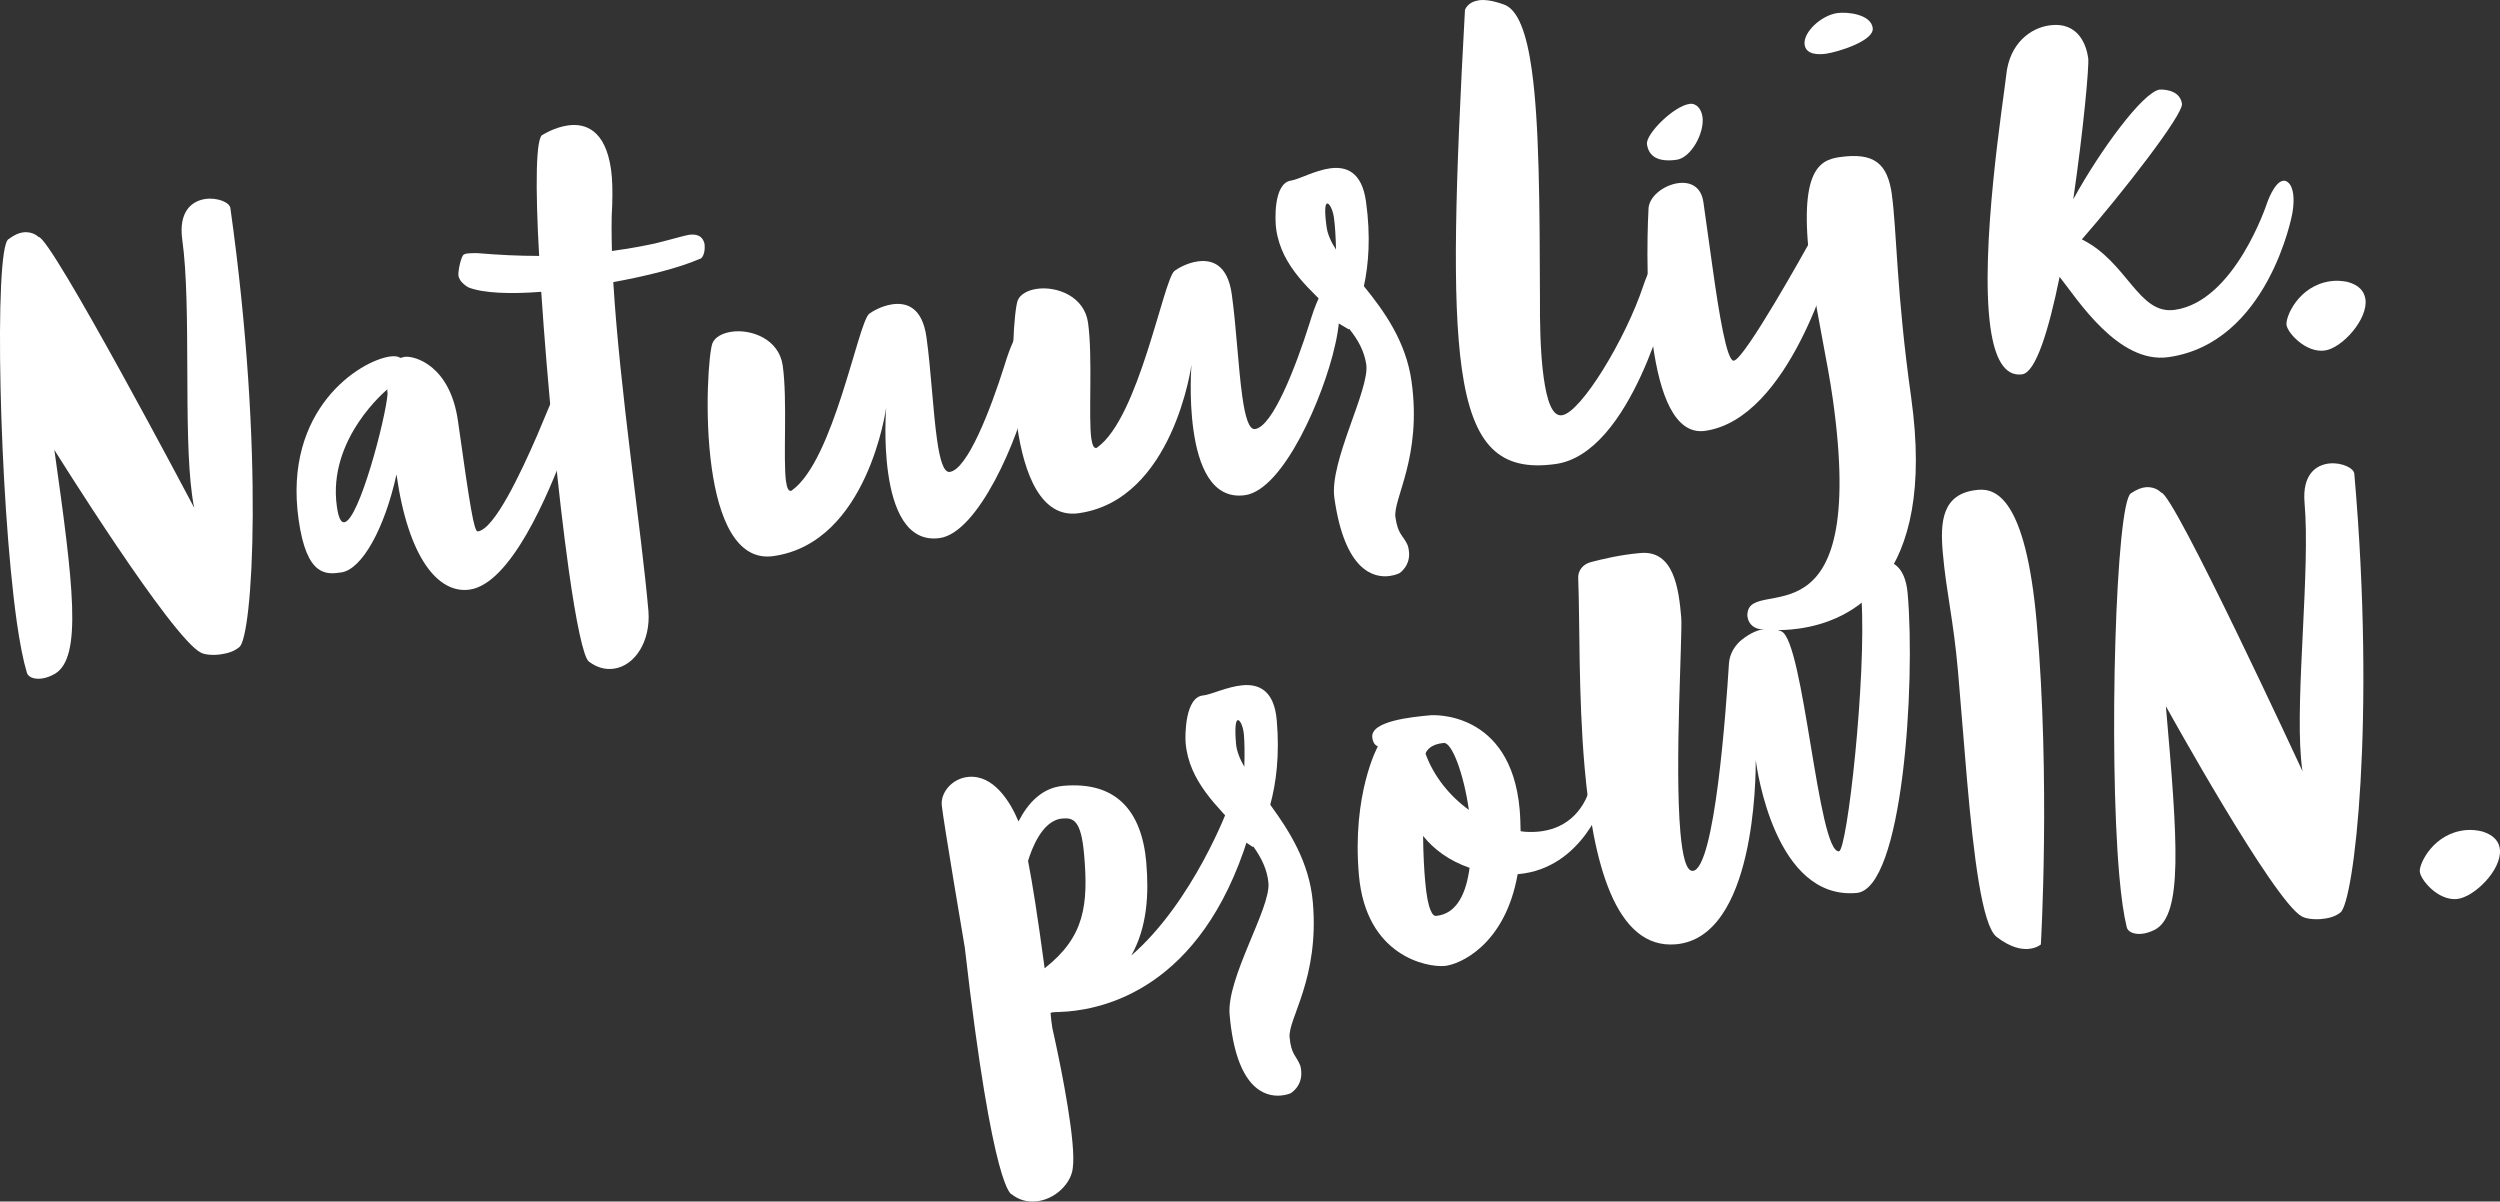
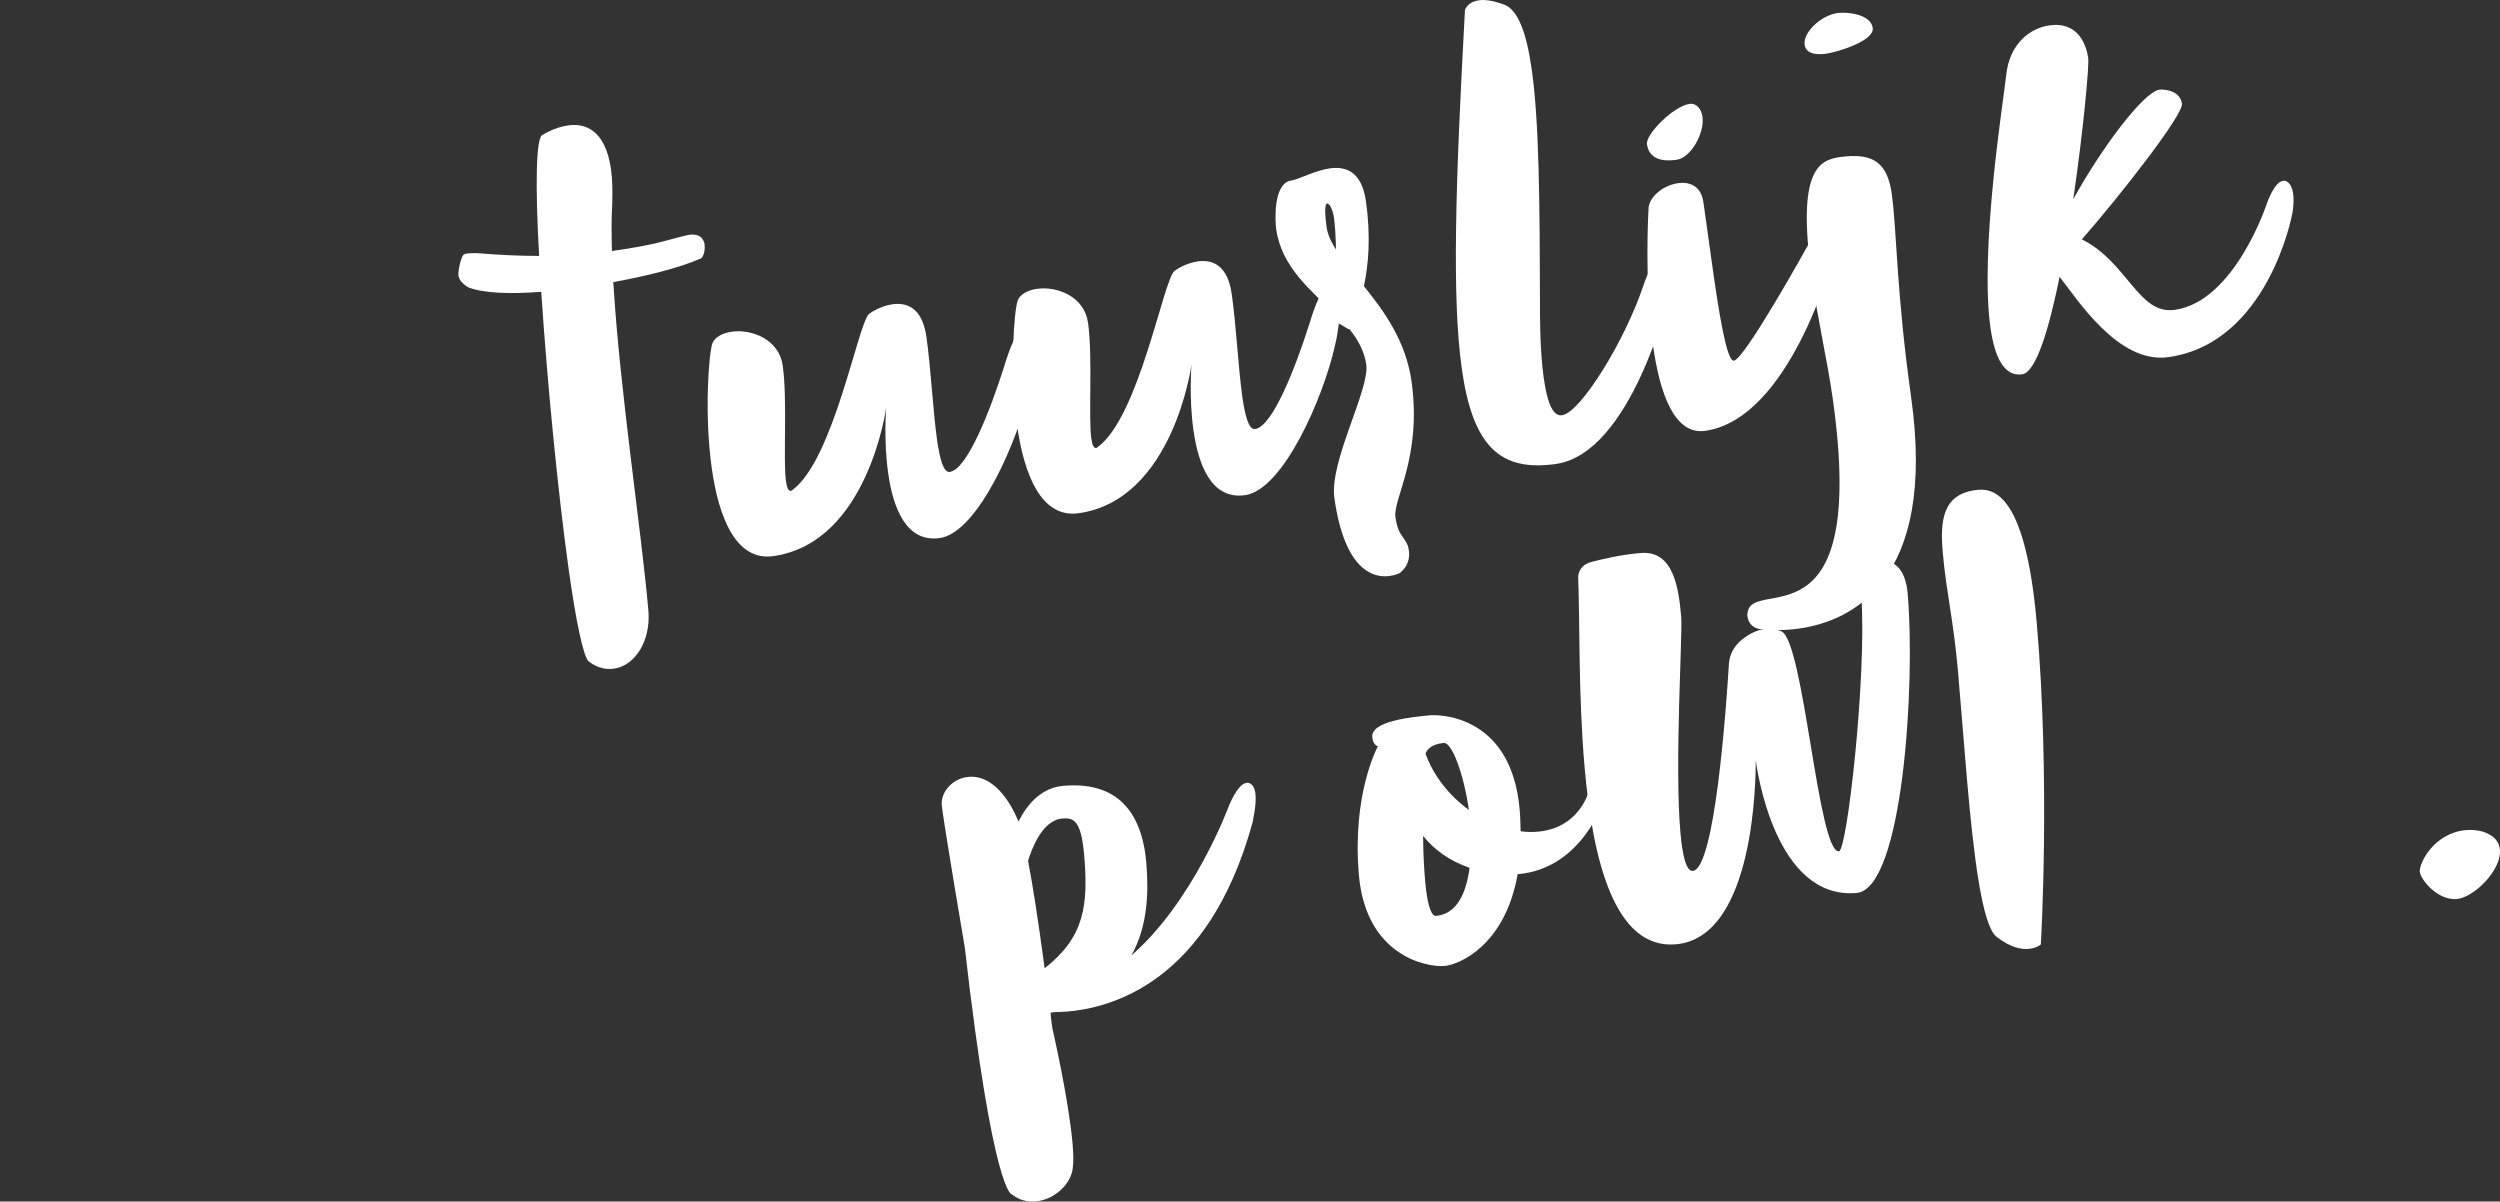
<svg xmlns="http://www.w3.org/2000/svg" id="Ebene_2" viewBox="0 0 346.29 166.43">
  <rect x="0" y="0" width="346.29" height="166.43" fill="#333333" stroke="none" />
  <defs>
    <style>.cls-1{fill:#fff;}.cls-2{isolation:isolate;}</style>
  </defs>
  <g id="Ebene_1-2">
    <g class="cls-2">
      <g class="cls-2">
-         <path class="cls-1" d="m3.17,32.19c1.38-.19,2.16.63,2.16.63,1.64-.23,21.59,37.55,21.59,37.55-.14-.51-.22-1.11-.31-1.76-1.24-8.85-.08-26.26-1.36-35.38-.55-3.93,1.31-5.4,3.21-5.67,1.64-.23,3.34.47,3.45,1.25,4.78,34.03,3.06,59.34,1.26,60.8-.71.63-1.68.9-2.6,1.03-1.11.16-2.2.04-2.71-.22-4.01-1.91-20.33-28.1-20.33-28.1,2.61,18.55,3.91,28.73.08,31.01-.62.36-1.26.58-1.78.65-1.11.16-1.97-.19-2.12-.84-.5-1.67-.97-4.08-1.39-7.03C-.1,68.89-.86,34.5,1.16,33.14c.79-.58,1.42-.87,2.01-.95Z" />
-       </g>
+         </g>
      <g class="cls-2">
-         <path class="cls-1" d="m79.58,56.09c.31,2.23-1.09,5.57-1.09,5.57-2.61,7.12-7.8,19.21-13.44,20.01-4.39.62-8.52-4.48-10.13-15.96-1.63,7.45-4.77,13.17-7.65,13.58-2.03.29-4.79.67-5.91-7.33-2.15-15.28,8.48-21.99,12.67-22.58.66-.09,1.13-.02,1.43.2.2-.03.38-.12.58-.15,1.38-.19,6.32,1.18,7.4,8.92,1.68,11.93,2.22,15.33,2.75,15.26,2.29-.32,5.9-7.98,8.22-13.32l1.7-4.05c.05-.14.75-1.78,1.8-1.92.92-.13,1.52.86,1.65,1.77Zm-31.88,16.25c2.03-.29,5.73-14.38,5.99-17.82-.03-.2-.06-.39-.02-.6,0,0-8.34,6.79-7.01,16.23.23,1.64.59,2.26,1.04,2.19Z" />
-       </g>
+         </g>
      <g class="cls-2">
        <path class="cls-1" d="m97.59,33.9c.12.85-.2,1.9-.66,1.96-2.96,1.28-7.36,2.37-11.98,3.22.91,15.05,3.9,34.42,4.87,45.58.32,4.17-1.88,7.55-4.77,7.96-1.11.16-2.28-.08-3.48-.98-.75-.56-1.79-5.56-2.79-12.71-1.49-10.62-2.98-25.99-3.81-38.51-4.3.34-8,.19-10.04-.59-.36-.15-1.04-.72-1.22-1.1-.08-.12-.19-.38-.21-.57-.08-.59.4-2.86.79-2.92.12-.08.32-.11.45-.13.33-.05.8-.04,1.33-.05,2.98.25,5.8.39,8.61.39-.55-9.62-.47-16.65.52-16.79,0,0,1.59-1.03,3.5-1.29,2.29-.32,5.16.54,5.94,6.12.19,1.38.22,2.98.16,4.92-.13,1.96-.09,4.09-.04,6.36l.33-.05c1.97-.28,3.79-.6,5.61-.99,1.94-.47,4.12-1.11,4.71-1.2.92-.13,1.94,0,2.2,1.36Z" />
        <path class="cls-1" d="m108.89,66.74c.11.79.31,1.29.64,1.25.07,0,.13-.02.19-.09,5.77-4.15,9.12-23.14,10.67-24.43.3-.24,1.65-1.1,3.22-1.32,1.97-.28,4.14.42,4.72,4.55.62,4.39.9,10.24,1.47,14.24.39,2.75.91,4.55,1.76,4.43,2.43-.34,5.62-8.55,7.56-14.7.64-2.1,1.73-5.26,2.98-5.43.85-.12,1.06.85,1.14,1.44.26,1.84-.1,5.03-.61,7.11-1.6,7.18-7.15,19.99-12.46,20.74-4.65.65-6.47-4.17-7.15-9.02-.64-4.52-.27-9.06-.27-9.06,0,0-2.51,18.74-15.63,20.58-5.18.73-7.57-5.35-8.53-12.17-1.07-7.6-.39-16.12.1-17.33.35-.85,1.41-1.4,2.65-1.58,2.75-.39,6.56,1.02,7.08,4.69.67,4.79.03,13.03.46,16.12Z" />
        <path class="cls-1" d="m151.18,60.8c.11.79.32,1.29.64,1.25.07,0,.13-.02.19-.09,5.77-4.15,9.12-23.14,10.67-24.43.3-.24,1.65-1.1,3.22-1.32,1.97-.28,4.14.42,4.72,4.55.62,4.39.9,10.24,1.47,14.24.39,2.75.91,4.55,1.76,4.43,2.43-.34,5.62-8.55,7.56-14.7.64-2.1,1.73-5.26,2.98-5.43.85-.12,1.06.85,1.14,1.44.26,1.84-.1,5.03-.61,7.11-1.6,7.18-7.15,19.99-12.46,20.74-4.66.65-6.47-4.17-7.15-9.02-.64-4.52-.27-9.06-.27-9.06,0,0-2.51,18.74-15.63,20.58-5.18.73-7.57-5.35-8.53-12.17-1.07-7.6-.39-16.12.1-17.33.35-.85,1.41-1.4,2.65-1.58,2.75-.39,6.56,1.02,7.08,4.69.67,4.79.03,13.03.46,16.12Z" />
        <path class="cls-1" d="m184.99,44.54s.01-.4,0-.94c-3.34-3.34-7.48-6.57-8.22-11.88-.15-1.05-.43-6.36,2.07-6.71,1.05-.15,3.28-1.4,5.38-1.69,2.23-.31,4.41.45,4.99,4.58.68,4.85.36,8.77-.29,11.74,2.83,3.48,5.83,7.67,6.6,13.18,1.47,10.49-2.59,16.28-2.23,18.83.34,2.42,1.09,2.52,1.68,3.84.1.25.14.52.18.78.3,2.1-1.3,3.12-1.3,3.12,0,0-.5.27-1.35.39-2.16.3-6.23-.6-7.67-10.82-.71-5.05,4.91-15,4.42-18.47-.26-1.83-1.15-3.45-2.37-4.95l-.06.08-1.82-1.08Zm.07-9.97c-.04-1.73-.13-3.32-.29-4.44-.15-1.05-.61-1.99-.94-1.94-.26.04-.41.86-.07,3.29.14.98.62,2.05,1.3,3.09Z" />
        <path class="cls-1" d="m204.81.04c.79-.11,1.87,0,3.49.58,1.96.66,3.17,3.97,3.88,9.08,1.04,7.41,1.09,18.7,1.13,31.8-.02,2.68.02,7.29.52,10.83.43,3.08,1.16,5.39,2.53,5.19,2.62-.37,8.82-10.53,11.3-18.04,0,0,1.35-4.2,2.99-4.43.72-.1.96.67,1.03,1.13.24,1.71-.52,4.89-.52,4.89,0,0-5.17,21.72-15.66,23.2-7.67,1.08-11.5-2.39-13.02-13.21-1.38-9.83-.87-25.69.44-49.67,0,0,.31-1.11,1.88-1.33Z" />
        <path class="cls-1" d="m235.82,16.14c.32,2.29-1.6,5.71-3.57,5.99-2.49.35-3.87-.39-4.12-2.16-.19-1.38,3.67-5.26,5.9-5.58.98-.14,1.65.77,1.78,1.75Zm-3.38,9.23c1.64-.23,3.2.42,3.51,2.65l1.25,8.92c.89,6.36,1.98,13.16,2.97,13.02,1.51-.21,10.2-15.88,10.2-15.88,0,0,1.26-2.45,2.64-2.64.85-.12,1.15.57,1.22,1.1.19,1.38-.45,3.47-.45,3.47,0,0-5.86,22.02-17.6,23.67-4.26.6-6.28-5.2-7.22-11.89-1.21-8.59-.62-18.7-.62-18.7-.05-1.8,2.06-3.43,4.09-3.72Z" />
      </g>
      <g class="cls-2">
        <path class="cls-1" d="m262.05,26.96c.68,4.85.63,13.55,2.67,28.04,3.6,25.64-8.4,31.07-15.55,32.07-2.88.41-5,.1-5,.1-1.07.02-1.96-.66-2.11-1.71-.03-.2-.05-.33,0-.53.54-5.22,16.73,5.34,11.82-29.61-.77-5.44-2.05-10.75-2.94-17.1-2.04-14.49.95-16.05,3.9-16.46,4.79-.67,6.61.88,7.22,5.2Zm-12.08-20.77c-.24-1.71,2.3-4.07,4.53-4.38,1.38-.19,4.63.15,4.9,2.05.26,1.84-5.01,3.38-6.45,3.58-.98.14-2.78.19-2.98-1.25Z" />
      </g>
      <g class="cls-2">
        <path class="cls-1" d="m302.24,14.36c.21,1.51-8.46,12.62-13.87,18.8,6.32,3.12,7.82,10.47,12.87,9.76,8.33-1.17,12.77-14.76,12.77-14.76,0,0,.99-2.95,2.24-3.12.2-.03.4.01.63.18.45.34.67.98.76,1.63.18,1.31-.14,2.83-.14,2.83,0,0-3.31,17.85-17.14,19.79-6.95.98-12.63-8.05-15.07-11.12-1.5,7.36-3.29,13.23-5.19,13.5-2.49.35-3.81-2.34-4.39-6.47-1.52-10.82,1.83-31.68,2.18-34.94.44-4.48,3.42-6.57,5.98-6.92,4.13-.58,5.15,2.89,5.38,4.53.15,1.05-.67,9.99-2.07,19.55,3.78-6.88,9.68-14.87,11.97-15.19,0,0,2.78-.19,3.09,1.97Z" />
      </g>
      <g class="cls-2">
-         <path class="cls-1" d="m327.65,41.41c.4,2.82-3.25,6.81-5.62,7.14-2.62.37-5.15-2.42-5.31-3.53-.16-1.11,1.64-5.45,6.1-6.07.72-.1,1.46-.07,2.28.08,1.67.43,2.39,1.33,2.54,2.38Z" />
-       </g>
+         </g>
    </g>
    <g class="cls-2">
      <path class="cls-1" d="m158.78,119.54c.36,4.16.17,8.82-2.07,12.81,8.59-7.46,13.43-20.51,13.43-20.51,0,0,1.24-3.3,2.56-3.41.13-.01.2-.02.34.04.55.22.8.79.87,1.59.14,1.58-.41,3.69-.4,3.82-6.14,22.47-19.88,25.73-25.62,26.23-.79.07-1.46.06-1.85.09-.2.02-.4.04-.52.11.06.73.12,1.32.25,2.11,0,0,2.25,9.77,2.79,15.91.12,1.39.16,2.58.04,3.45-.21,2.15-2.47,4.4-5.11,4.63-1.12.1-2.27-.13-3.34-.97,0,0-2.58.09-6.51-34.19,0,0-3.02-17.81-3.19-19.73-.16-1.78,1.47-3.72,3.71-3.91,3.43-.3,5.74,3.35,6.92,6.17,1.36-2.64,3.31-4.67,6.21-4.93,7.19-.63,10.86,3.3,11.5,10.69Zm-8.62-1.24c-.42-4.75-1.51-5.05-3.02-4.92-2.84.25-4.27,4.36-4.74,5.86.6,3.07,1.33,7.66,2.3,14.88,5.54-4.34,6.08-8.77,5.46-15.83Z" />
-       <path class="cls-1" d="m171.77,116.15s.03-.4.05-.93c-3.17-3.51-7.12-6.95-7.59-12.3-.09-1.05-.09-6.37,2.42-6.59,1.05-.09,3.35-1.22,5.46-1.41,2.24-.2,4.38.68,4.74,4.84.43,4.88-.1,8.78-.9,11.71,2.64,3.62,5.42,7.97,5.9,13.51.92,10.55-3.44,16.12-3.22,18.69.21,2.44.96,2.58,1.47,3.92.09.26.11.52.14.79.18,2.11-1.46,3.05-1.46,3.05,0,0-.51.24-1.37.32-2.18.19-6.2-.92-7.09-11.21-.44-5.08,5.69-14.72,5.38-18.22-.16-1.85-.97-3.5-2.1-5.07l-.06.07-1.76-1.17Zm.59-9.96c.05-1.73.04-3.33-.06-4.45-.09-1.06-.51-2.02-.84-1.99-.26.02-.46.84-.25,3.28.09.99.51,2.08,1.14,3.16Z" />
      <path class="cls-1" d="m210.5,112.16c.09,1.05.11,2.05.13,2.98.81.13,1.61.12,2.4.06,3.43-.3,6.31-2.35,7.4-6.63,0,0,.32-1.62,1.31-1.71.07,0,.2.05.27.04.41.1.57.42.61.94.1,1.12-.42,2.76-.42,2.76.07.06-2.94,9.7-11.91,10.48h-.07c-1.73,9.86-8.08,12.54-10.12,12.72-2.38.21-10.88-1.31-11.87-12.59s2.63-17.84,2.63-17.84c0,0-.68-.14-.78-1.26-.2-2.24,5.47-2.8,8.11-3.04,0,0,11.09-.84,12.31,13.08Zm-6.94,8.05c-2.88-1.01-4.94-2.56-6.44-4.42.03,2.65.15,4.77.29,6.29.36,4.16,1.09,4.82,1.48,4.79,3.03-.27,4.23-3.36,4.67-6.66Zm-6.1-15.81c1.14,3.16,3.37,5.88,6,7.78-.7-4.99-2.35-9.37-3.47-9.27-1.78.16-2.37,1-2.53,1.48Z" />
      <path class="cls-1" d="m220.32,77.87c1.56-.4,4.03-1.02,6.93-1.27,4.62-.4,5.29,4.99,5.63,8.95.19,2.18-.94,20.42-.12,29.72.29,3.3.81,5.44,1.73,5.36,3.04-.27,4.61-22.47,5-28.75.09-1.2.67-2.25,1.53-3.06.87-.74,2.12-1.58,3.57-1.71.66-.06,1.4.01,2.16.34,3.11,1.32,5.08,30.73,7.98,30.47,1.12-.1,3.82-23.99,3.11-35.1-.28-4.7,1.62-4.99,2.88-5.1,1.19-.1,3.18.58,3.52,4.48,1.1,12.6-.67,40.93-7.07,41.49-11.28.99-13.79-17.07-13.97-18.38,0,2.19-.05,24.53-11.06,25.49-8.44.74-11.51-11.49-12.65-24.55-.87-9.96-.65-20.35-.88-26.04-.1-1.12.62-2.05,1.72-2.34Z" />
-       <path class="cls-1" d="m281.03,131.44c-1.06.09-2.54-.18-4.47-1.67-2-1.55-3.17-11.15-4.1-21.77-.44-5.01-.83-10.29-1.25-15.04-.63-7.19-1.62-10.89-2.1-16.37-.37-4.22-.19-8.29,4.88-8.74,2.37-.21,6.6.95,8.13,18.43,1.91,21.83.57,44.54.57,44.54,0,0-.55.51-1.67.61Z" />
-       <path class="cls-1" d="m297.23,67.49c1.38-.12,2.12.74,2.12.74,1.65-.14,19.6,38.63,19.6,38.63-.11-.52-.16-1.12-.22-1.78-.78-8.9,1.29-26.23.49-35.4-.35-3.96,1.59-5.32,3.51-5.49,1.65-.14,3.31.64,3.38,1.43,2.99,34.23-.05,59.42-1.93,60.78-.75.6-1.72.82-2.65.9-1.12.1-2.2-.07-2.69-.36-3.91-2.12-18.83-29.12-18.83-29.12,1.63,18.67,2.4,28.9-1.54,30.97-.64.32-1.28.51-1.81.56-1.12.1-1.95-.29-2.08-.95-.41-1.69-.76-4.12-1.02-7.09-1.52-17.35-.47-51.73,1.61-52.98.82-.54,1.46-.79,2.05-.84Z" />
+       <path class="cls-1" d="m281.03,131.44c-1.06.09-2.54-.18-4.47-1.67-2-1.55-3.17-11.15-4.1-21.77-.44-5.01-.83-10.29-1.25-15.04-.63-7.19-1.62-10.89-2.1-16.37-.37-4.22-.19-8.29,4.88-8.74,2.37-.21,6.6.95,8.13,18.43,1.91,21.83.57,44.54.57,44.54,0,0-.55.51-1.67.61" />
      <path class="cls-1" d="m346.28,117.69c.25,2.84-3.61,6.63-5.98,6.84-2.64.23-5.02-2.68-5.12-3.8-.1-1.12,1.92-5.35,6.41-5.75.73-.06,1.46,0,2.28.2,1.64.52,2.32,1.46,2.41,2.51Z" />
    </g>
  </g>
</svg>